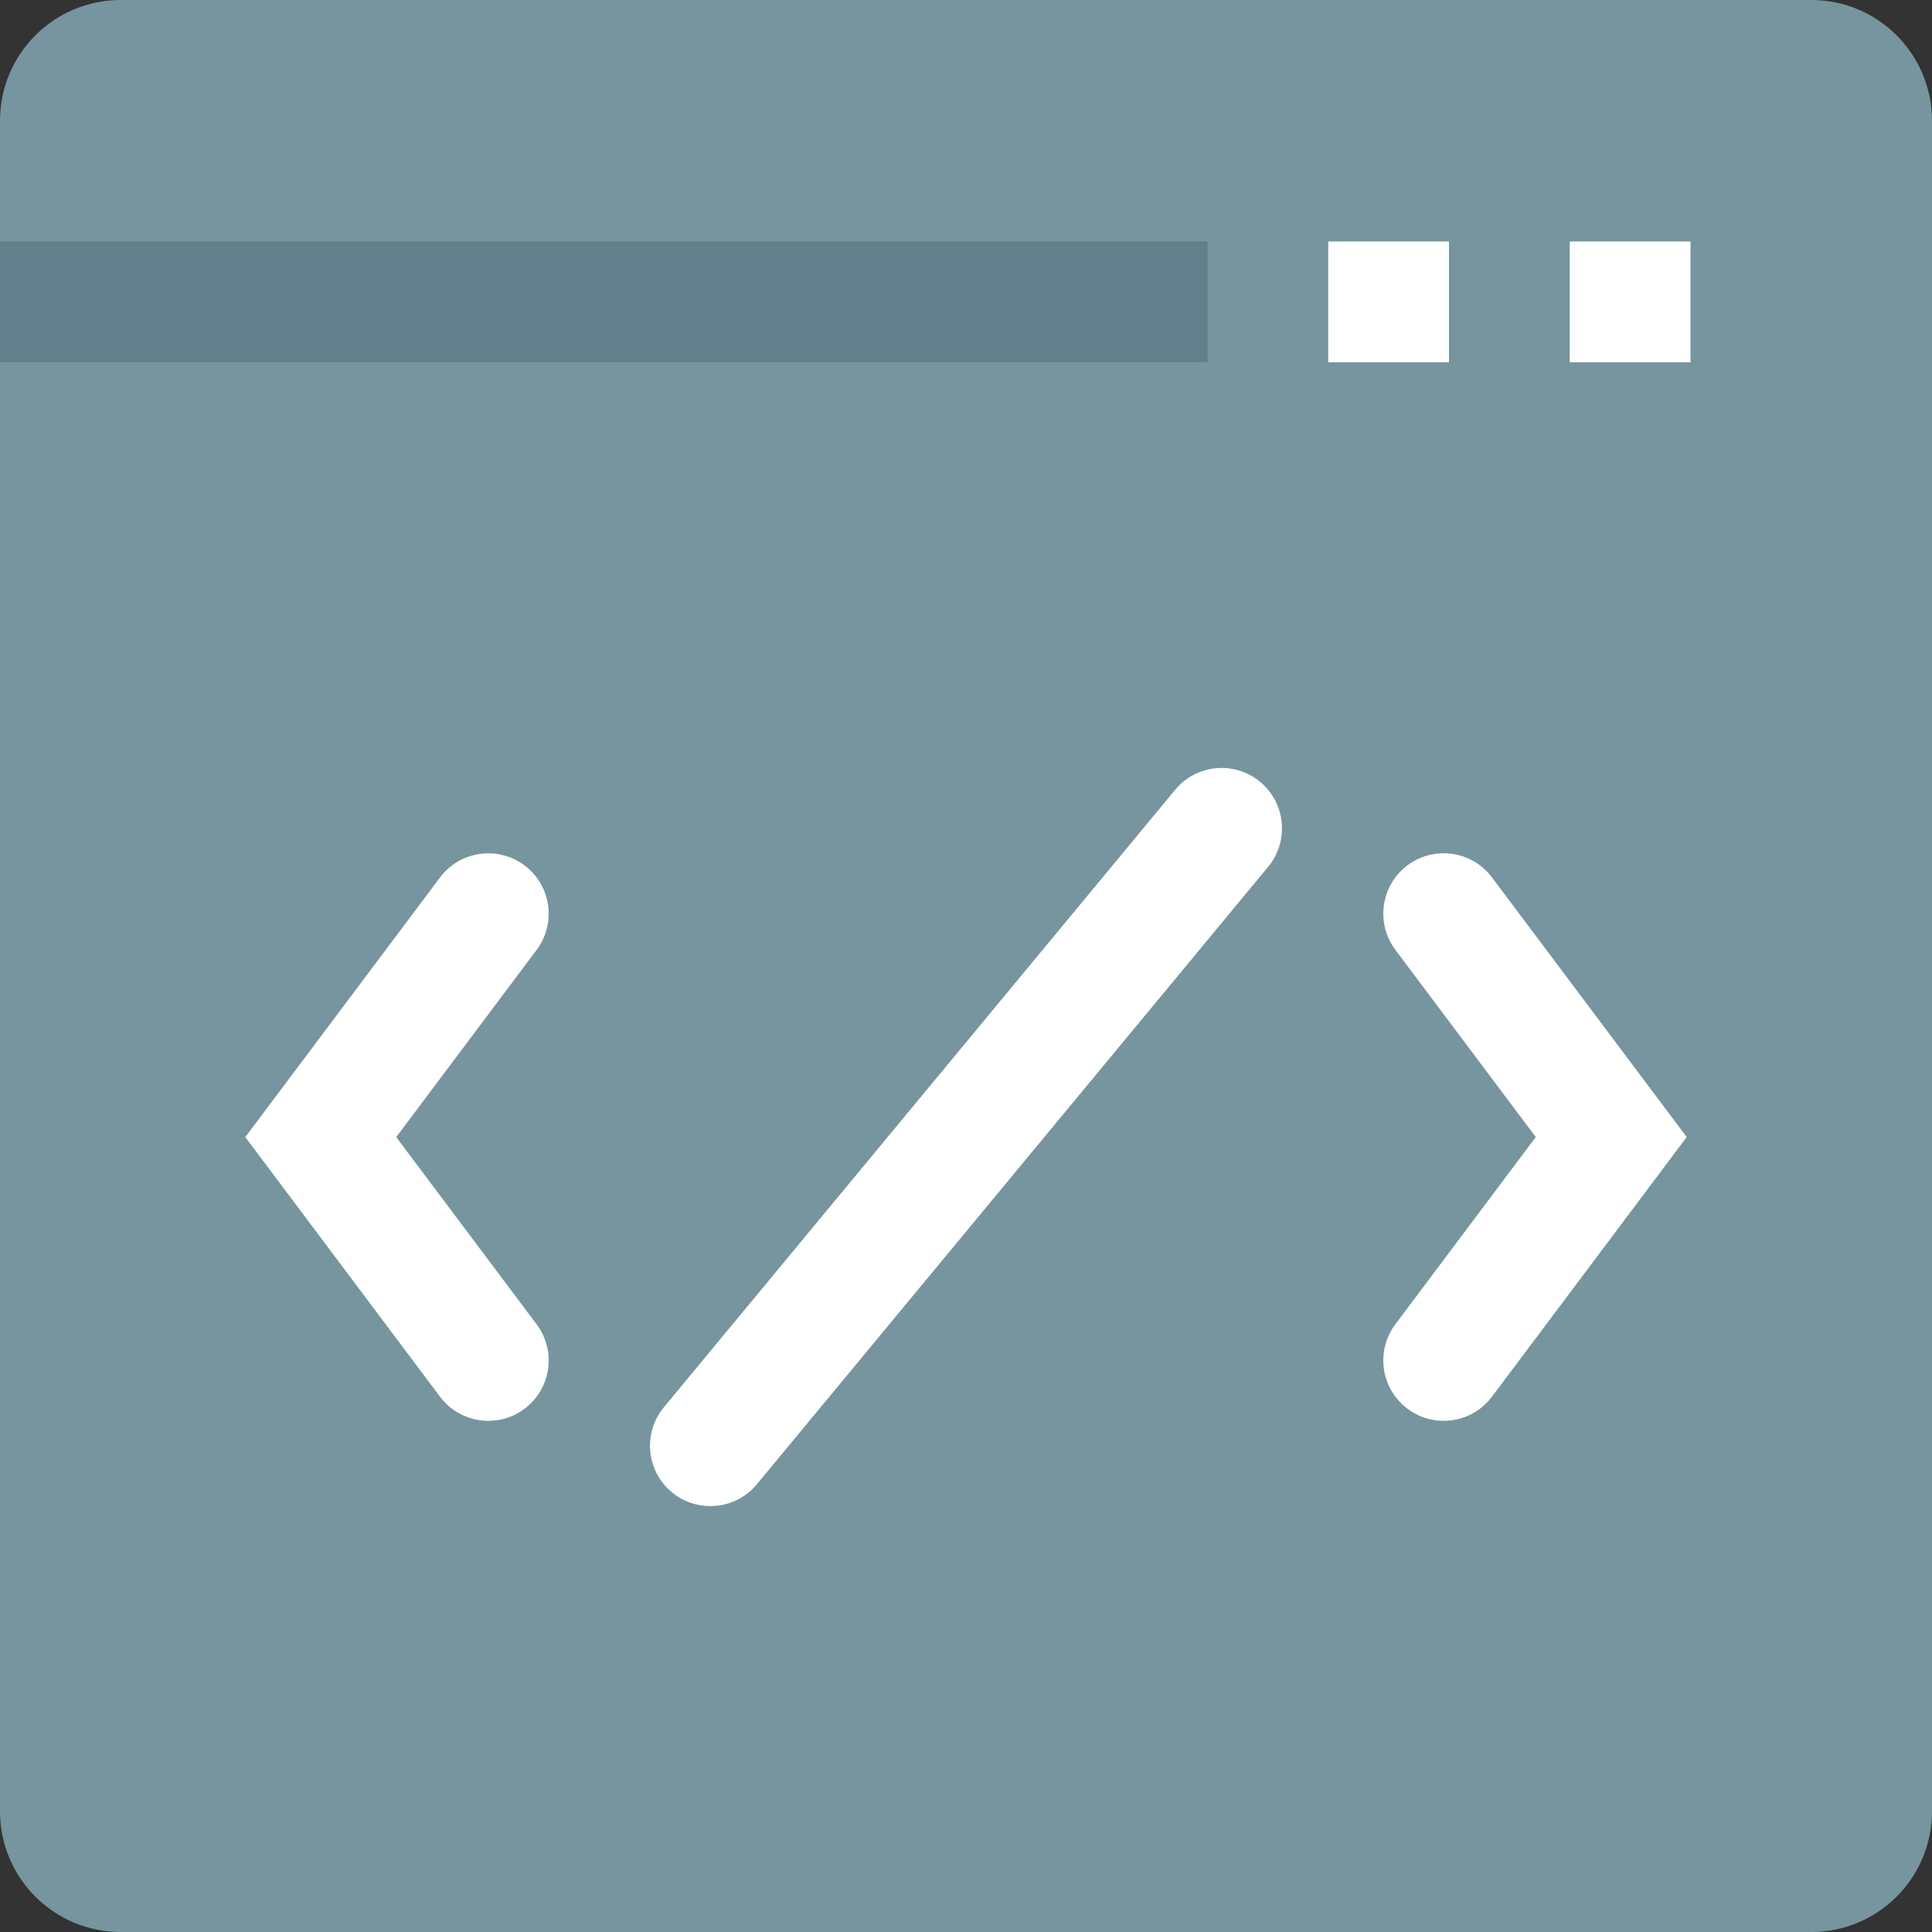
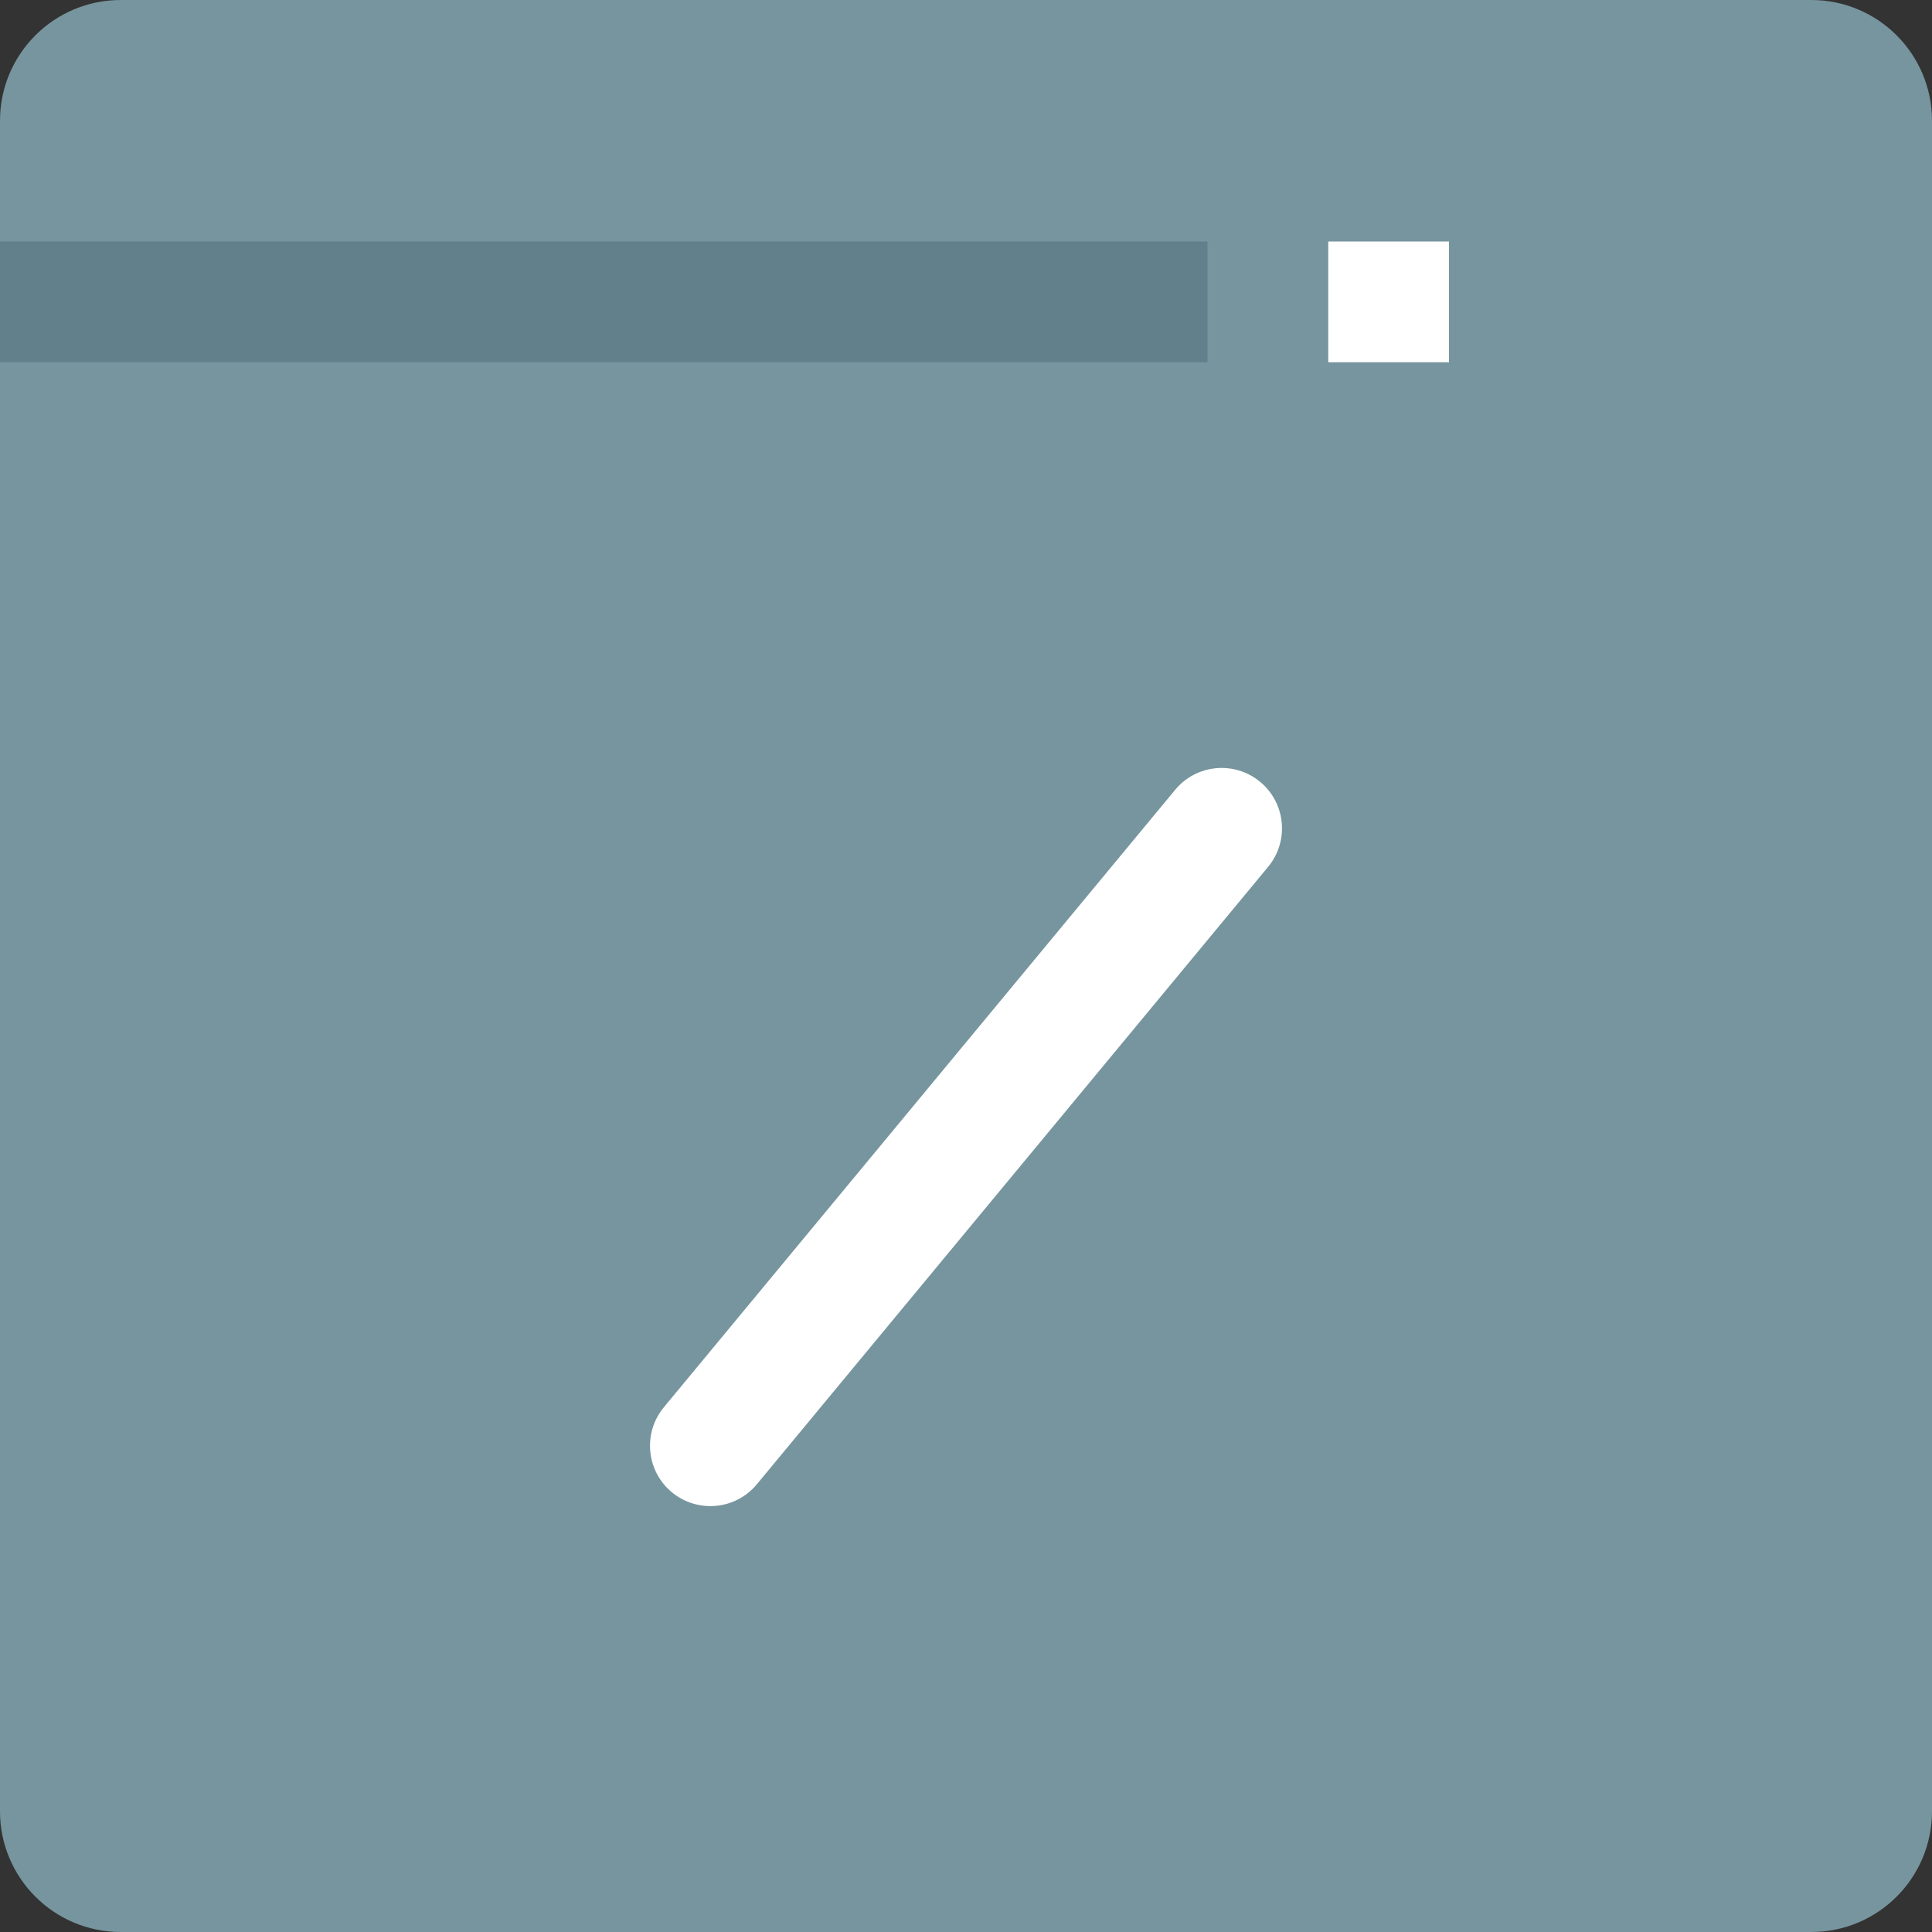
<svg xmlns="http://www.w3.org/2000/svg" height="512pt" viewBox="0 0 512 512" width="512pt">
  <rect x="0" y="0" width="512" height="512" fill="#333333" stroke="none" />
  <path d="m480 512h-448c-17.68 0-32-14.32-32-32v-448c0-17.68 14.32-32 32-32h448c17.68 0 32 14.32 32 32v448c0 17.68-14.32 32-32 32zm0 0" fill="#77959e" />
  <g fill="#fff">
-     <path d="m116.609 370.145-51.602-68.801 51.602-68.801c5.293-7.07 15.328-8.496 22.398-3.199 7.07 5.297 8.496 15.328 3.199 22.398l-37.199 49.602 37.199 49.602c5.297 7.07 3.871 17.086-3.199 22.398-7.07 5.297-17.105 3.855-22.398-3.199zm0 0" />
-     <path d="m372.992 373.328c-7.07-5.297-8.496-15.328-3.199-22.398l37.199-49.602-37.199-49.602c-5.297-7.07-3.871-17.086 3.199-22.398 7.07-5.297 17.105-3.871 22.398 3.199l51.602 68.801-51.602 68.801c-5.293 7.07-15.328 8.512-22.398 3.199zm0 0" />
    <path d="m178.047 395.457c-6.801-5.633-7.742-15.715-2.109-22.527l135.488-163.617c5.629-6.801 15.711-7.762 22.527-2.113 6.801 5.633 7.742 15.711 2.109 22.527l-135.488 163.617c-5.629 6.801-15.711 7.746-22.527 2.113zm0 0" />
-     <path d="m416 64h32v32h-32zm0 0" />
    <path d="m352 64h32v32h-32zm0 0" />
  </g>
  <path d="m0 64h320v32h-320zm0 0" fill="#62808c" />
</svg>